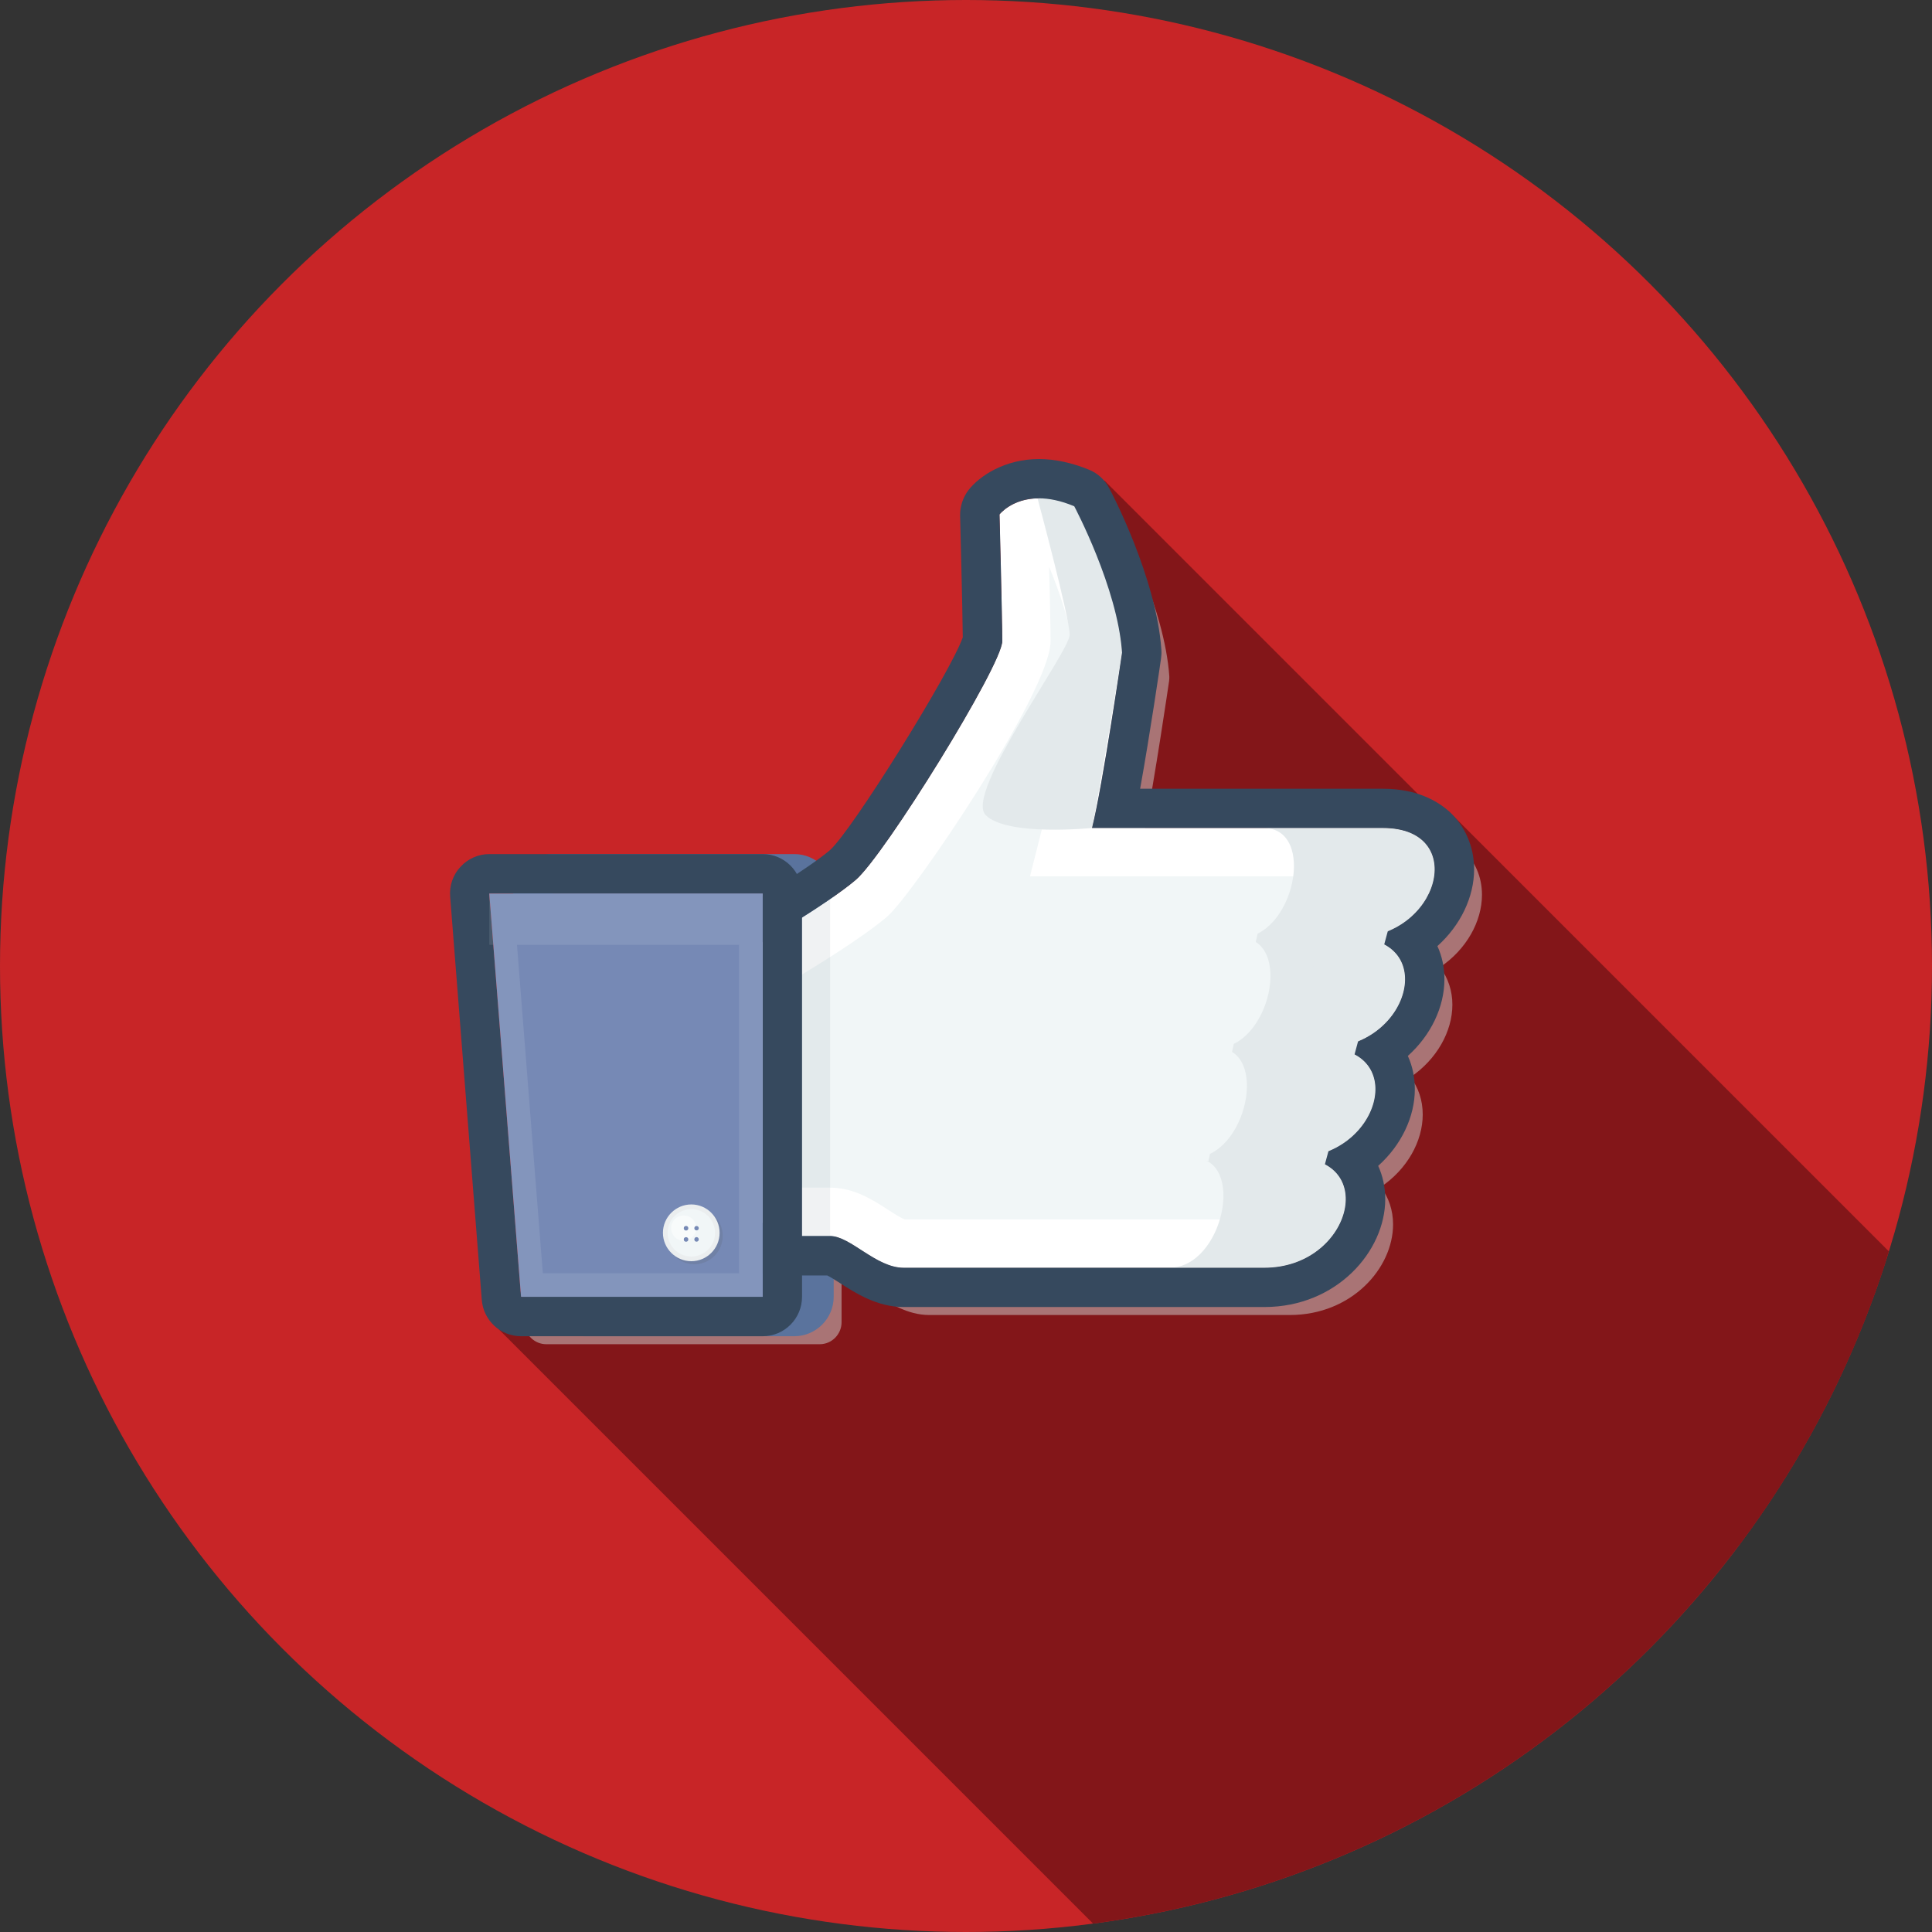
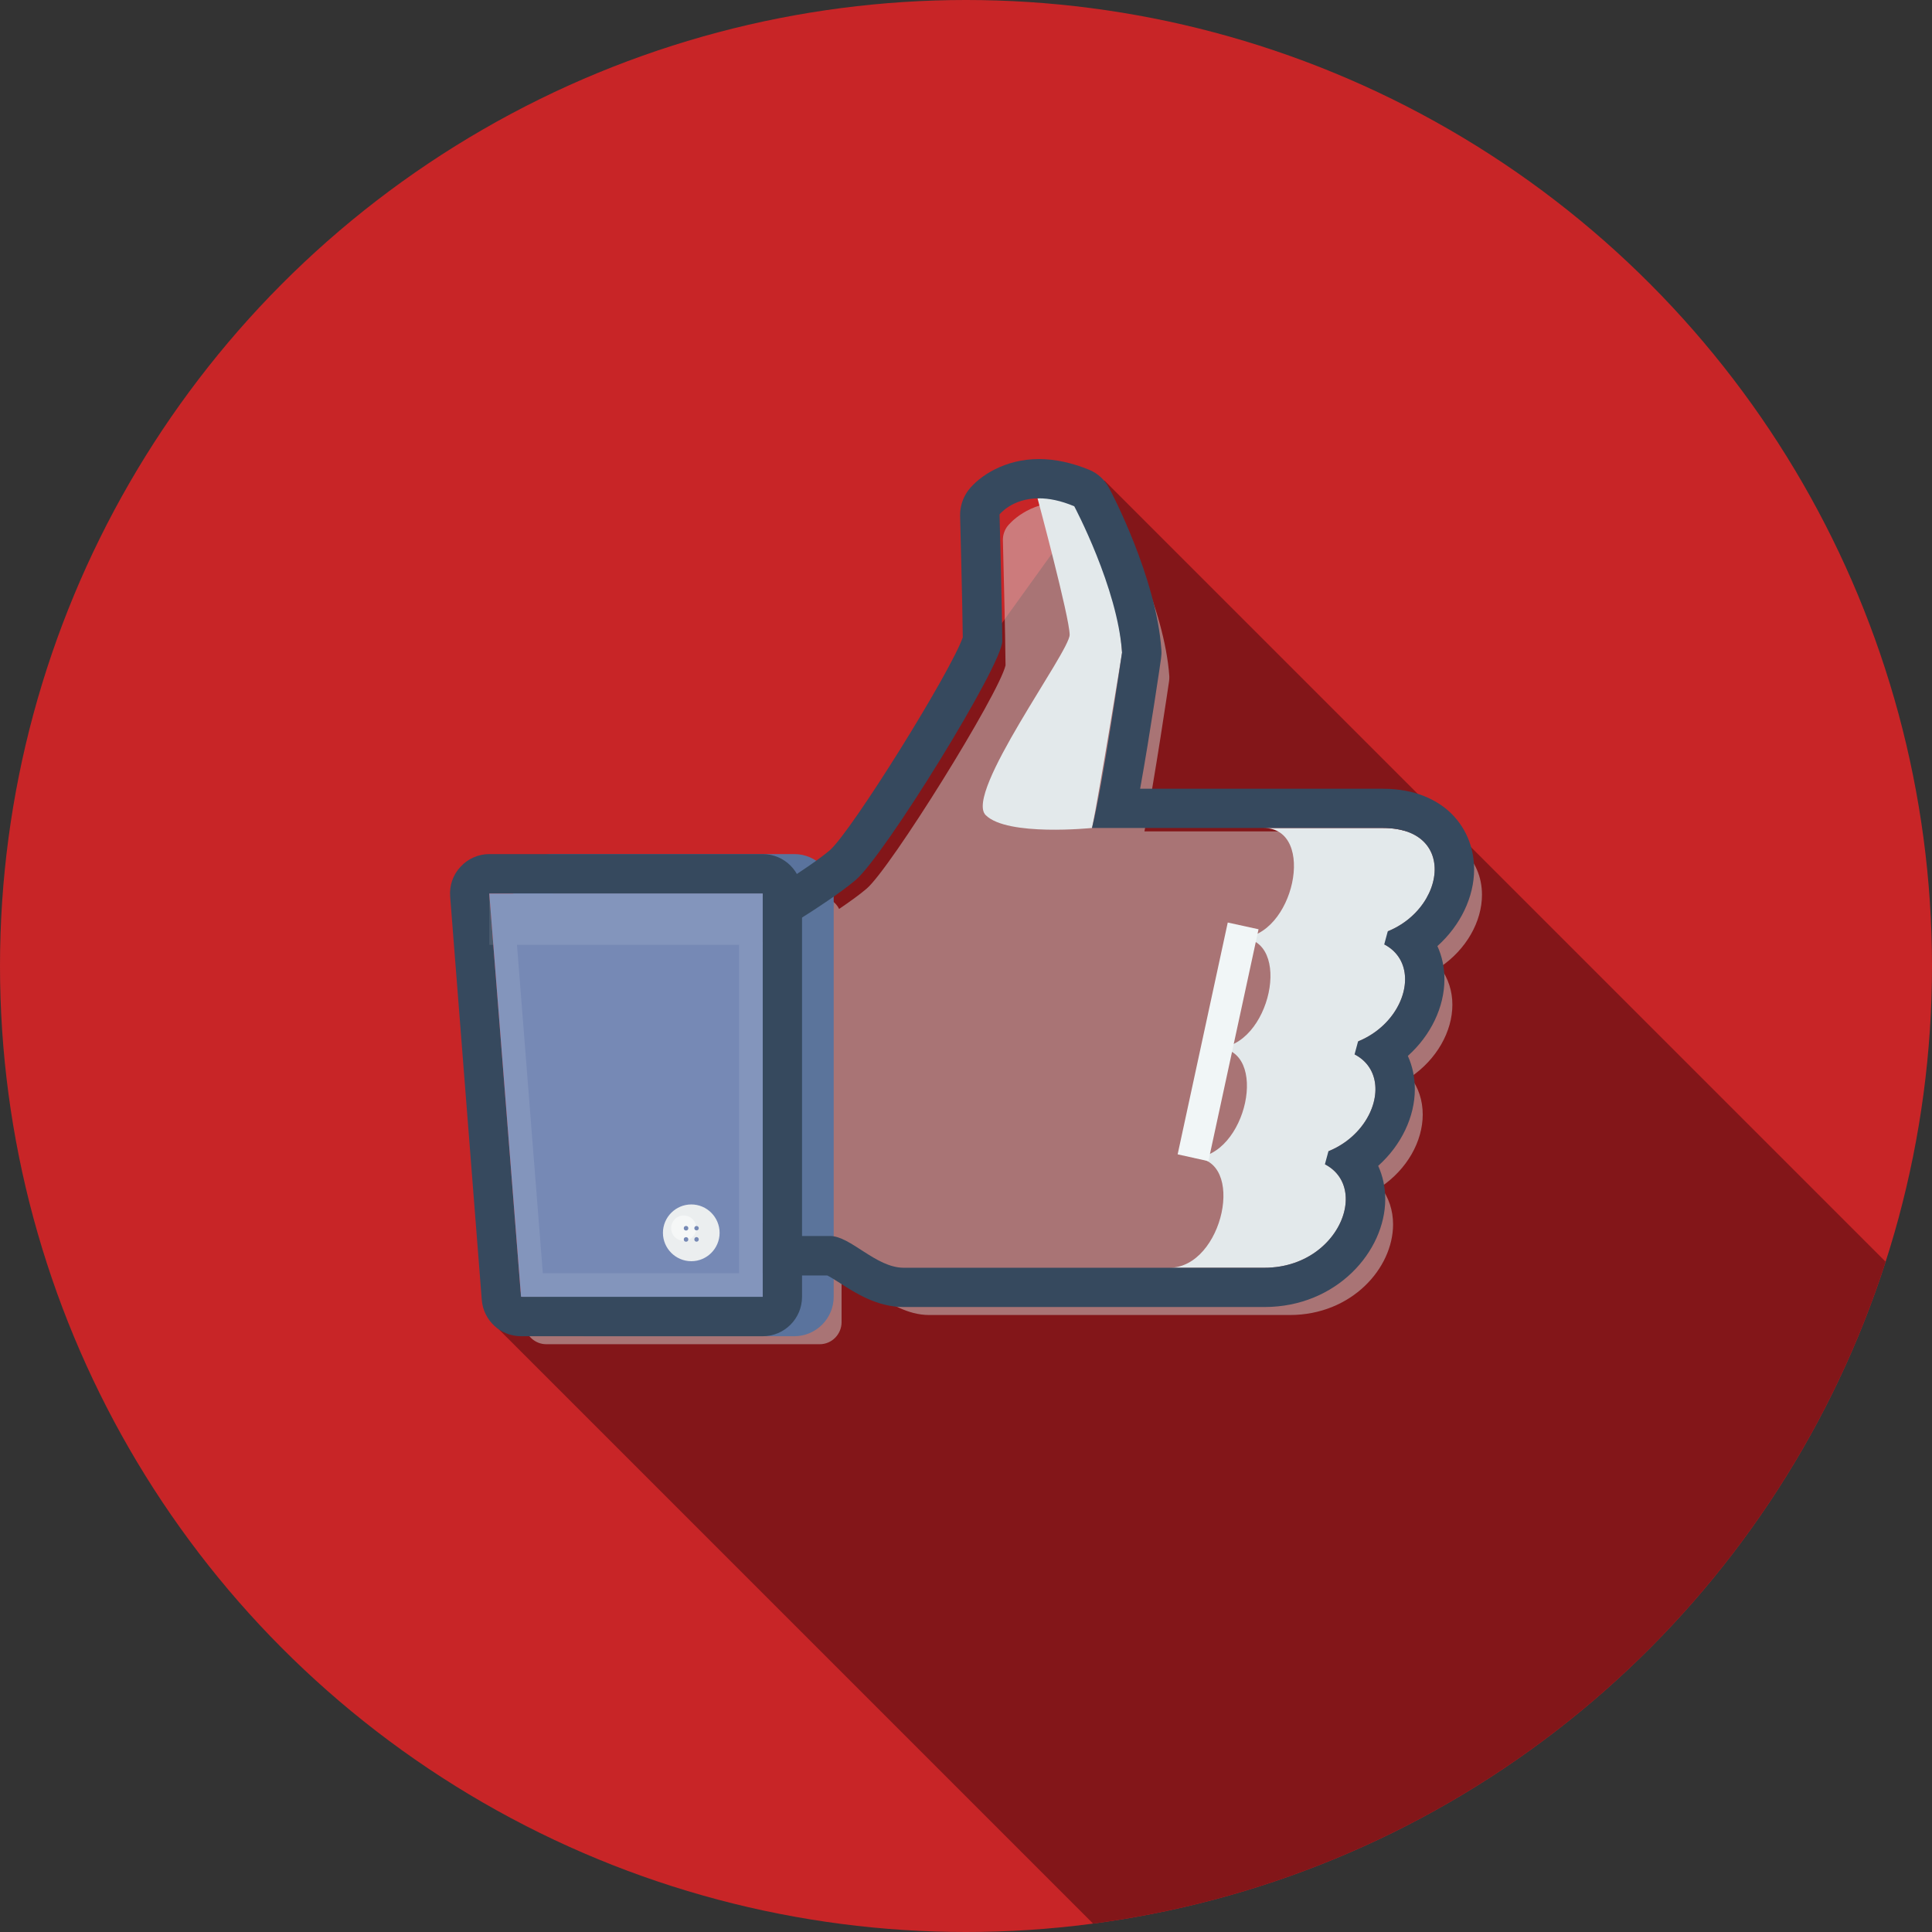
<svg xmlns="http://www.w3.org/2000/svg" xmlns:xlink="http://www.w3.org/1999/xlink" version="1.1" id="Layer_1" x="0px" y="0px" width="60px" height="60px" viewBox="0 0 60 60" enable-background="new 0 0 60 60" xml:space="preserve">
  <rect x="0" y="0" width="60" height="60" fill="#333333" stroke="none" />
  <g>
    <circle fill="#C82527" cx="30" cy="30" r="30" />
    <g>
      <defs>
        <circle id="SVGID_1_" cx="30" cy="30" r="30" />
      </defs>
      <clipPath id="SVGID_2_">
        <use xlink:href="#SVGID_1_" overflow="visible" />
      </clipPath>
      <g clip-path="url(#SVGID_2_)">
        <polygon fill="#831619" points="64.89,45.515 34.301,14.926 15.396,41.189 45.674,71.467 66.582,71.148    " />
      </g>
      <g clip-path="url(#SVGID_2_)">
-         <polygon fill="#831619" points="75.577,55.78 44.988,25.191 40.056,34.012 70.333,64.289 77.27,81.414    " />
-       </g>
+         </g>
    </g>
    <g>
      <path opacity="0.5" fill="#D1D2D2" d="M46.024,27.788c0-0.559-0.219-1.058-0.614-1.414c-0.283-0.256-0.806-0.554-1.674-0.554    h-8.194c0.33-1.702,0.745-4.53,0.765-4.668c0.007-0.049,0.009-0.1,0.007-0.148c-0.146-2.132-1.506-4.709-1.565-4.815    c-0.071-0.138-0.191-0.245-0.337-0.307c-0.471-0.199-0.931-0.297-1.359-0.297c-1.139,0-1.705,0.682-1.765,0.756    c-0.094,0.125-0.146,0.281-0.142,0.437c0.001,0.031,0.079,3.095,0.082,3.886c-0.216,0.908-3.561,6.289-4.313,6.933    c-0.215,0.185-0.521,0.404-0.855,0.631c-0.109-0.221-0.34-0.373-0.603-0.373h-0.98h0h-8.492c-0.188,0-0.372,0.079-0.501,0.219    c-0.13,0.137-0.193,0.328-0.18,0.516l0.981,12.521c0.029,0.357,0.325,0.635,0.68,0.635h8.492c0.376,0,0.679-0.309,0.679-0.686    v-1.203h0.428c0.107,0.009,0.406,0.201,0.604,0.326c0.455,0.288,1.02,0.656,1.688,0.656h11.201c1.919,0,3.206-1.454,3.206-2.815    c0-0.436-0.135-0.836-0.382-1.161c0.817-0.549,1.303-1.417,1.303-2.251c0-0.438-0.135-0.842-0.381-1.159    c0.814-0.551,1.302-1.417,1.302-2.253c0-0.41-0.125-0.823-0.385-1.162C45.537,29.49,46.024,28.62,46.024,27.788z M33.009,16.267    L33.009,16.267L33.009,16.267L33.009,16.267L33.009,16.267z M32.795,16.283c-0.019,0-0.036,0.005-0.059,0.011l0,0    C32.759,16.288,32.776,16.283,32.795,16.283L32.795,16.283z M32.521,16.339c-0.015,0.007-0.029,0.011-0.046,0.015h-0.002    C32.491,16.35,32.5,16.346,32.521,16.339L32.521,16.339z M32.32,16.411c-0.014,0.006-0.027,0.015-0.04,0.021l0,0    C32.293,16.426,32.307,16.417,32.32,16.411L32.32,16.411z M32.13,16.51c-0.008,0.005-0.014,0.011-0.024,0.013l0,0    C32.116,16.521,32.122,16.515,32.13,16.51L32.13,16.51z M32.007,16.595c-0.008,0.005-0.018,0.013-0.023,0.018l0,0    c0.006-0.005,0.016-0.013,0.025-0.018H32.007z M31.901,16.684L31.901,16.684c-0.004,0-0.004,0.005-0.006,0.005    c-0.006,0-0.006,0-0.006,0C31.896,16.688,31.897,16.684,31.901,16.684z M31.838,16.745L31.838,16.745    c0.007-0.002,0.007-0.002,0.01-0.006l0,0C31.845,16.743,31.845,16.743,31.838,16.745z" />
      <g>
        <polygon fill="#5A739D" points="18.142,40.273 24.667,40.273 24.667,27.75 17.161,27.75    " />
        <path fill="#5A739D" d="M24.667,27.75v12.523h-6.525l-0.98-12.523H24.667 M24.667,26.524h-7.506     c-0.341,0-0.665,0.144-0.899,0.396c-0.229,0.249-0.347,0.586-0.319,0.923l0.983,12.528c0.049,0.632,0.581,1.127,1.215,1.127     h6.525c0.675,0,1.225-0.549,1.225-1.226V27.75C25.892,27.072,25.342,26.524,24.667,26.524L24.667,26.524z" />
      </g>
      <g>
-         <path fill="#F1F6F7" d="M42.028,29.126c2.68,0,3.598-3.412,0.919-3.412c-1.834,0-9.034,0-9.034,0     c0.327-1.298,0.933-5.448,0.933-5.448c-0.137-2.012-1.484-4.543-1.484-4.543c-1.6-0.673-2.319,0.254-2.319,0.254     s0.084,3.198,0.084,3.938c0,0.738-3.658,6.655-4.552,7.415c-0.896,0.762-3.12,2.056-3.12,2.056c-2.652,6.404,0.61,9,0.61,9     s0.662,0,1.715,0c0.638,0,1.423,0.986,2.287,0.986c4.015,0,9.797,0,11.2,0c2.679,0,3.6-3.416,0.921-3.416     c2.679,0,3.6-3.412,0.923-3.412C43.787,32.543,44.708,29.126,42.028,29.126z" />
-       </g>
+         </g>
      <g>
-         <path fill="#FFFFFF" d="M32.583,17.605c0.326,0.789,0.667,1.783,0.753,2.615c-0.185,1.251-0.636,4.17-0.877,5.127l-0.471,1.867     h1.925h9.034c0.002,0,0.005,0,0.007,0c-0.139,0.187-0.429,0.412-0.926,0.412v3c0.003,0,0.006,0,0.009,0     c-0.137,0.188-0.427,0.417-0.927,0.417v3c0.001,0,0.002,0,0.003,0c-0.139,0.188-0.429,0.412-0.926,0.412v3     c0.002,0,0.005,0,0.007,0c-0.138,0.188-0.428,0.416-0.928,0.416H28.103c-0.117-0.038-0.379-0.207-0.538-0.31     c-0.467-0.302-1.048-0.677-1.785-0.677h-1.057c-0.539-0.744-1.478-2.73-0.063-6.47c0.736-0.442,2.148-1.314,2.887-1.943     c0.797-0.678,5.08-7.007,5.08-8.558C32.626,19.526,32.604,18.513,32.583,17.605 M32.268,15.478c-0.838,0-1.226,0.499-1.226,0.499     s0.084,3.198,0.084,3.938c0,0.738-3.658,6.655-4.552,7.415c-0.896,0.762-3.12,2.056-3.12,2.056c-2.652,6.404,0.61,9,0.61,9     s0.662,0,1.715,0c0.638,0,1.423,0.986,2.287,0.986c4.015,0,9.797,0,11.2,0c2.679,0,3.6-3.416,0.921-3.416     c2.679,0,3.6-3.412,0.923-3.412c2.677,0,3.598-3.417,0.918-3.417c2.68,0,3.598-3.412,0.919-3.412c-1.834,0-9.034,0-9.034,0     c0.327-1.298,0.933-5.448,0.933-5.448c-0.137-2.012-1.484-4.543-1.484-4.543C32.936,15.543,32.571,15.478,32.268,15.478     L32.268,15.478z" />
-       </g>
+         </g>
      <path fill="#FFFFFF" stroke="#000000" stroke-width="0.289" d="M37.644,25.87" />
      <path fill="#E3E9EB" d="M32.223,15.481c0,0,0.996,3.702,0.996,4.233c0,0.527-3.28,4.926-2.608,5.6    c0.671,0.671,3.303,0.399,3.303,0.399c0.221-1.059,0.933-5.448,0.933-5.448c-0.137-2.012-1.083-4.543-1.083-4.543    C32.987,15.342,32.46,15.335,32.223,15.481z" />
      <g>
        <path fill="#E3E9EB" d="M42.947,25.714h-3.708c1.671,0,0.941,3.412-0.73,3.412c1.672,0,0.941,3.417-0.729,3.417     c1.67,0,0.938,3.412-0.729,3.412c1.668,0,0.939,3.416-0.734,3.416h2.95c2.679,0,3.6-3.416,0.921-3.416     c2.679,0,3.6-3.412,0.923-3.412c2.677,0,3.598-3.417,0.918-3.417C44.708,29.126,45.626,25.714,42.947,25.714z" />
      </g>
      <path fill="#36495E" d="M32.265,15.476c0.306,0,0.669,0.067,1.097,0.247c0,0,1.348,2.531,1.484,4.543c0,0-0.605,4.15-0.933,5.448    c0,0,7.2,0,9.034,0c2.679,0,1.761,3.412-0.919,3.412c2.68,0,1.759,3.417-0.918,3.417c2.677,0,1.756,3.412-0.923,3.412    c2.679,0,1.758,3.416-0.921,3.416c-1.403,0-7.186,0-11.2,0c-0.864,0-1.649-0.986-2.287-0.986c-1.053,0-1.715,0-1.715,0    s-3.262-2.596-0.61-9c0,0,2.225-1.294,3.12-2.056c0.894-0.76,4.552-6.677,4.552-7.415c0-0.739-0.084-3.938-0.084-3.938    S31.428,15.476,32.265,15.476 M32.265,14.256L32.265,14.256c-1.06,0-1.842,0.522-2.189,0.965    c-0.172,0.229-0.262,0.502-0.259,0.786c0,0.029,0.075,2.891,0.083,3.786c-0.371,1.069-3.425,5.98-4.124,6.608    c-0.662,0.563-2.344,1.58-2.937,1.929c-0.23,0.134-0.414,0.341-0.513,0.589c-2.971,7.167,0.812,10.294,0.975,10.425    c0.221,0.174,0.484,0.267,0.765,0.267h1.626c0.095,0.044,0.274,0.161,0.398,0.239c0.486,0.312,1.153,0.741,1.978,0.741h11.2    c2.245,0,3.752-1.733,3.752-3.351c0-0.371-0.076-0.718-0.219-1.033c0.722-0.646,1.138-1.53,1.138-2.38    c0-0.37-0.073-0.717-0.217-1.034c0.72-0.645,1.136-1.527,1.136-2.382c0-0.366-0.074-0.716-0.218-1.029    c0.721-0.647,1.14-1.528,1.14-2.385c0-0.712-0.284-1.355-0.793-1.812c-0.354-0.312-0.996-0.69-2.038-0.69h-7.541    c0.308-1.706,0.634-3.926,0.65-4.053c0.012-0.085,0.017-0.172,0.01-0.259c-0.154-2.246-1.563-4.921-1.626-5.031    c-0.131-0.248-0.343-0.446-0.604-0.557C33.297,14.372,32.769,14.256,32.265,14.256L32.265,14.256z" />
      <path opacity="0.1" fill="#6B7888" d="M23.687,29.247v8.748c0.219,0.265,0.378,0.39,0.378,0.39s0.662,0,1.715,0V27.924    C25.023,28.446,24.106,28.997,23.687,29.247z" />
      <path fill="#36495E" d="M23.687,27.75v12.523h-7.506L15.195,27.75H23.687 M23.687,26.524h-8.492c-0.337,0-0.666,0.144-0.894,0.396    c-0.235,0.249-0.348,0.586-0.321,0.923l0.982,12.528c0.05,0.632,0.577,1.127,1.219,1.127h7.506c0.675,0,1.221-0.549,1.221-1.226    V27.75C24.908,27.072,24.362,26.524,23.687,26.524L23.687,26.524z" />
      <g>
        <polygon fill="#7689B5" points="16.181,40.273 23.687,40.273 23.687,27.75 15.195,27.75    " />
      </g>
      <g opacity="0.1">
        <g>
          <rect x="15.195" y="27.75" fill="#FFFFFF" width="8.492" height="1.592" />
        </g>
        <path fill="#FFFFFF" d="M22.952,28.484v11.059h-6.094l-0.87-11.059H22.952 M23.687,27.75h-8.492l0.986,12.523h7.506V27.75     L23.687,27.75z" />
      </g>
      <g>
-         <path opacity="0.15" fill="#555655" d="M22.445,38.381c0-0.485-0.396-0.875-0.879-0.875c-0.487,0-0.881,0.39-0.881,0.875     c0,0.49,0.395,0.881,0.881,0.881C22.05,39.262,22.445,38.871,22.445,38.381z" />
        <g>
          <g>
            <path fill="#EBEEEF" d="M22.348,38.287c0-0.484-0.394-0.882-0.878-0.882c-0.487,0-0.882,0.397-0.882,0.882       c0,0.483,0.395,0.881,0.882,0.881C21.954,39.168,22.348,38.771,22.348,38.287z" />
          </g>
          <g>
-             <circle fill="#F1F6F7" cx="21.47" cy="38.287" r="0.736" />
-           </g>
+             </g>
          <path opacity="0.5" fill="#FFFFFF" d="M21.624,38.142c0-0.221-0.176-0.394-0.392-0.394c-0.216,0-0.389,0.173-0.389,0.394      c0,0.218,0.173,0.39,0.389,0.39C21.448,38.531,21.624,38.359,21.624,38.142z" />
          <g>
            <circle fill="#7689B5" cx="21.306" cy="38.144" r="0.071" />
            <circle fill="#7689B5" cx="21.306" cy="38.492" r="0.071" />
            <path fill="#7689B5" d="M21.701,38.144c0-0.04-0.03-0.07-0.071-0.07c-0.038,0-0.067,0.03-0.067,0.07       c0,0.038,0.029,0.067,0.067,0.067C21.671,38.211,21.701,38.182,21.701,38.144z" />
            <path fill="#7689B5" d="M21.701,38.492c0-0.04-0.03-0.073-0.071-0.073c-0.038,0-0.067,0.033-0.067,0.073       c0,0.039,0.029,0.07,0.067,0.07C21.671,38.562,21.701,38.531,21.701,38.492z" />
          </g>
        </g>
      </g>
      <polygon fill="#E3E9EB" points="40.84,37.293 38.951,36.785 41.378,27.791 43.267,28.297 40.84,37.293   " />
      <polygon fill="#F1F6F7" points="37.528,36.061 36.573,35.849 38.129,28.65 39.085,28.859 37.528,36.061   " />
    </g>
  </g>
</svg>